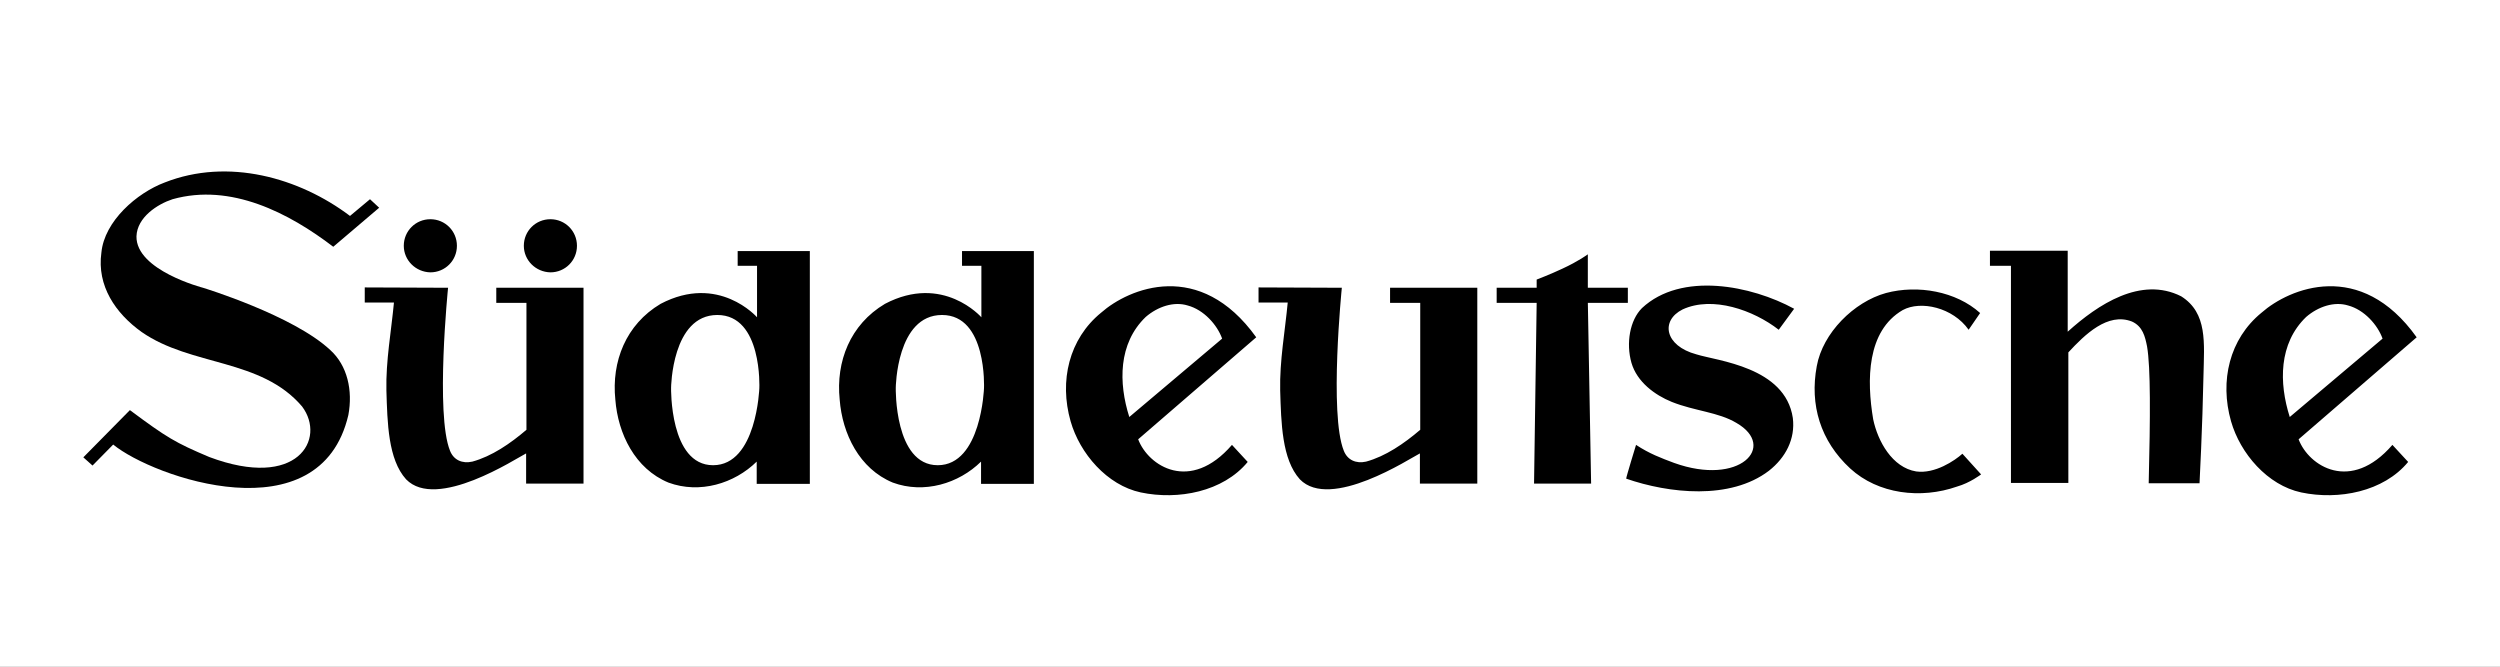
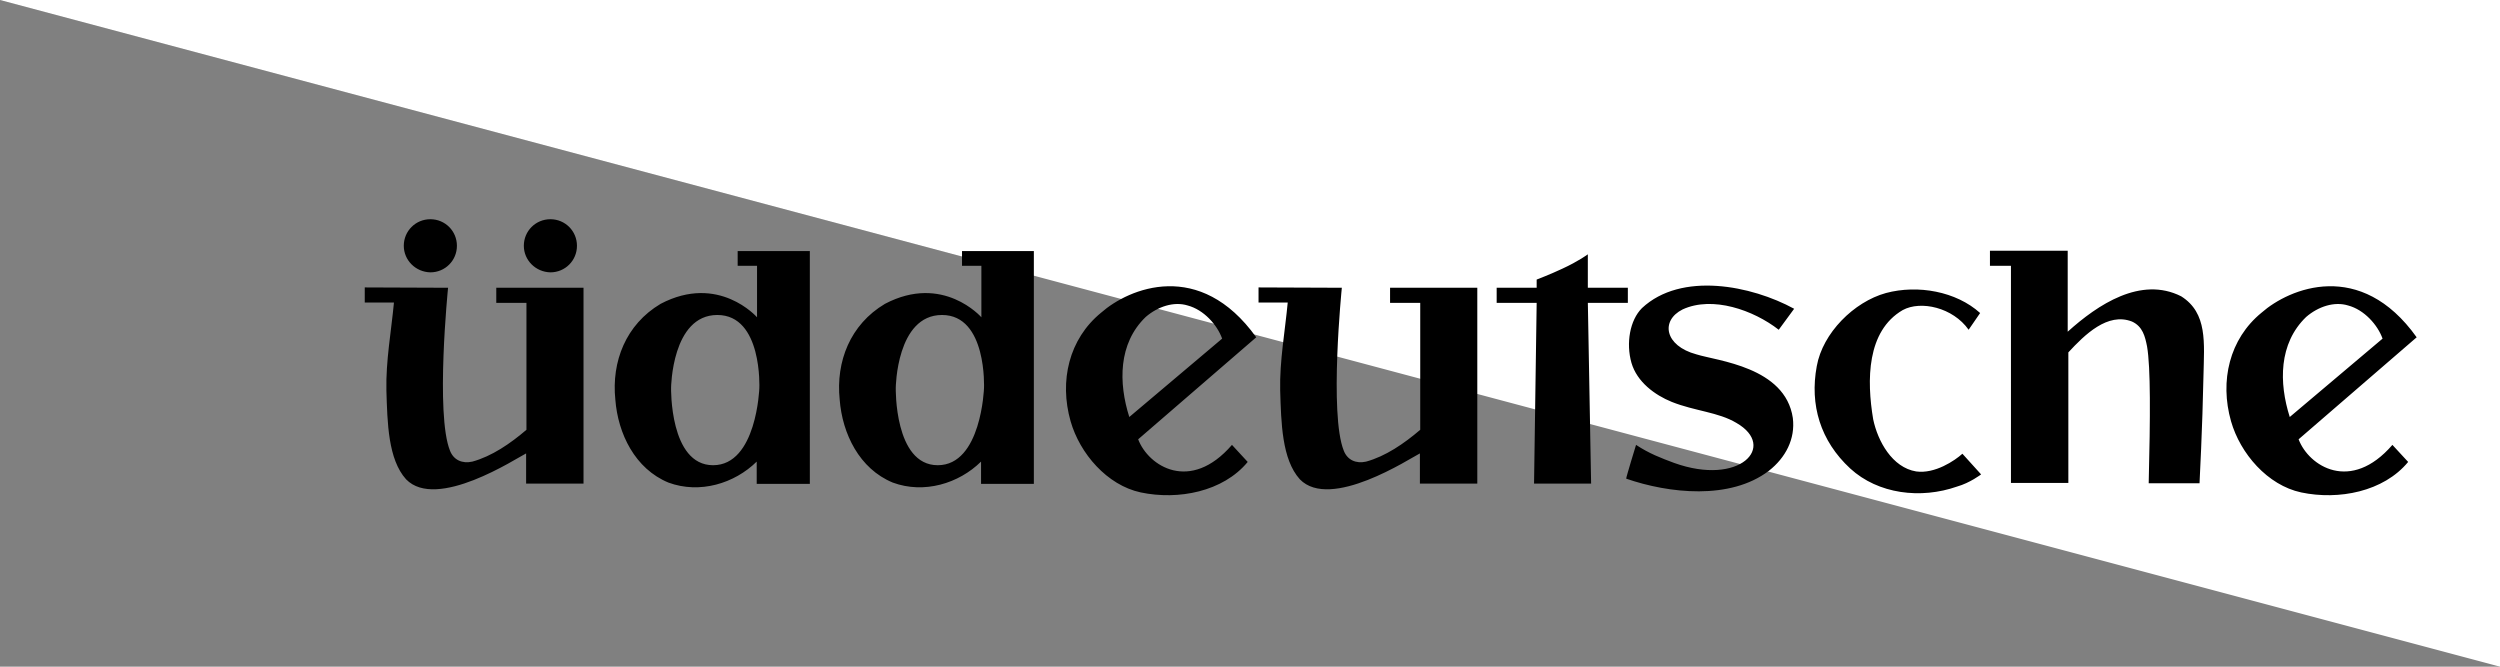
<svg xmlns="http://www.w3.org/2000/svg" viewBox="0 0 150 40" fill-rule="evenodd" clip-rule="evenodd" stroke-linejoin="round" stroke-miterlimit="2">
  <rect x="0" y="0" width="150" height="40" fill="#808080" stroke="none" />
  <path fill="none" d="M0 0h150v40H0z" />
-   <path fill="#fff" d="M0 0h150v40H0z" />
+   <path fill="#fff" d="M0 0h150v40z" />
  <path d="M75.374 20.238l-7.084 6.12c.61 1.614 3.129 3.227 5.628.335l.944 1.023c-1.475 1.79-4.172 2.303-6.415 1.83-2.027-.433-3.66-2.341-4.211-4.27-.69-2.42-.099-4.94 1.83-6.514 1.673-1.476 5.923-3.247 9.308 1.476zm-2.046.079c-.296-.827-1.102-1.732-2.067-1.988-.826-.256-1.79.06-2.519.689-1.653 1.594-1.633 3.955-.984 6.002l5.57-4.703zM145 20.238l-7.084 6.12c.61 1.614 3.129 3.227 5.628.335l.945 1.023c-1.476 1.79-4.173 2.303-6.416 1.83-2.027-.433-3.66-2.341-4.211-4.27-.689-2.42-.099-4.94 1.83-6.514 1.673-1.476 5.943-3.247 9.308 1.476zm-2.046.079c-.296-.827-1.102-1.732-2.066-1.988-.827-.256-1.791.06-2.52.689-1.653 1.594-1.633 3.955-.983 6.002l5.569-4.703zM107.649 18.526c-.04.059-.925 1.26-.925 1.26-1.516-1.182-3.975-2.048-5.766-1.221-1.339.67-1.083 2.184.826 2.696 1.24.394 5.333.748 5.786 3.818.157 1.26-.433 2.381-1.436 3.168-2.323 1.772-6.003 1.359-8.562.473-.02-.04.591-2.027.591-2.027.807.531 1.496.787 2.283 1.082 3.936 1.417 6.199-.984 3.739-2.4-1.082-.65-2.5-.71-3.877-1.26-1.023-.414-2.086-1.2-2.42-2.342-.335-1.18-.099-2.558.63-3.287 2.36-2.204 6.572-1.357 9.13.04zM24.227 14.747c0-.885.709-1.594 1.594-1.594.885 0 1.594.709 1.594 1.594 0 .886-.709 1.594-1.594 1.594-.885-.02-1.594-.728-1.594-1.594zM124.062 15.042v4.861c1.81-1.633 4.388-3.345 6.808-2.125 1.595 1.004 1.378 2.814 1.339 4.743-.06 3.09-.237 6.474-.237 6.474h-3.05c.099-3.995.118-6.947-.098-8.206-.118-.59-.256-1.2-.905-1.496-1.456-.57-2.834.787-3.818 1.85v7.832h-3.444V15.947h-1.26v-.905h4.665zM26.884 17.266s-.768 7.597.118 9.781c.216.551.728.787 1.338.65 1.161-.316 2.283-1.083 3.247-1.91v-7.615h-1.81v-.906h5.234v11.749h-3.444v-1.81c-.59.295-5.372 3.443-7.202 1.554-1.083-1.2-1.122-3.404-1.181-5.333-.04-1.771.295-3.582.453-5.274h-1.752v-.906l4.999.02zM80.51 17.266s-.767 7.597.119 9.781c.216.551.728.787 1.338.65 1.16-.316 2.283-1.083 3.247-1.91v-7.615h-1.81v-.906h5.234v11.749h-3.444v-1.81c-.59.295-5.372 3.443-7.203 1.554-1.082-1.2-1.121-3.404-1.18-5.333-.04-1.771.295-3.582.452-5.274h-1.751v-.906l4.999.02zM31.43 14.747c0-.885.708-1.594 1.594-1.594.885 0 1.594.709 1.594 1.594 0 .886-.709 1.594-1.594 1.594-.886-.02-1.594-.728-1.594-1.594zM95.27 17.266h2.401v.906h-2.4l.196 10.843h-3.424l.157-10.843h-2.4v-.906h2.4v-.492s.826-.315 1.535-.65c.984-.452 1.535-.865 1.535-.865v2.007zM118.807 18.782l-.689 1.003c-.944-1.338-2.873-1.771-3.955-1.18-2.165 1.259-2.165 4.21-1.772 6.553.276 1.318 1.142 2.893 2.579 3.129 1.121.157 2.321-.65 2.774-1.063l1.122 1.24s-.669.511-1.437.728c-2.184.768-4.742.453-6.415-1.082-1.791-1.653-2.44-3.818-2.008-6.14.355-1.988 2.225-3.857 4.153-4.389 1.909-.511 4.212-.098 5.648 1.2zM44.26 15.042v.905h1.162v3.09s-2.302-2.637-5.786-.806c-2.086 1.24-2.952 3.463-2.716 5.746.158 2.047 1.181 4.152 3.188 4.979 1.87.689 3.956.059 5.294-1.26v1.338h3.188V15.062h-4.33v-.02zm1.3 8.246s-.158 4.625-2.775 4.625-2.52-4.644-2.52-4.644.04-4.37 2.775-4.37c2.717 0 2.52 4.39 2.52 4.39zM57.721 15.042v.905h1.162v3.09s-2.303-2.637-5.786-.806c-2.086 1.24-2.952 3.463-2.716 5.746.157 2.047 1.18 4.152 3.188 4.979 1.87.689 3.956.059 5.294-1.26v1.338h3.168V15.062h-4.31v-.02zm1.319 8.246s-.157 4.625-2.775 4.625c-2.617 0-2.519-4.644-2.519-4.644s.04-4.37 2.775-4.37c2.716 0 2.519 4.39 2.519 4.39z" fill-rule="nonzero" />
-   <path d="M21 12.956l1.2-1.003.55.511-2.754 2.342c-2.657-2.027-6.14-3.837-9.643-2.853-.905.295-2.126 1.082-2.165 2.224-.04 2.046 3.995 3.09 3.995 3.09s5.412 1.653 7.636 3.738c1.023.925 1.358 2.42 1.082 3.897-1.692 7.262-11.71 3.739-14.11 1.771l-1.24 1.26L5 27.44l2.794-2.833c2.224 1.653 2.716 1.948 4.763 2.814 5.294 1.988 7.026-1.083 5.57-3.03-2.46-2.894-6.653-2.402-9.624-4.468-1.574-1.122-2.696-2.775-2.42-4.763.177-1.889 2.125-3.581 3.797-4.21 3.799-1.497 8.07-.296 11.12 2.006z" fill-rule="nonzero" />
</svg>